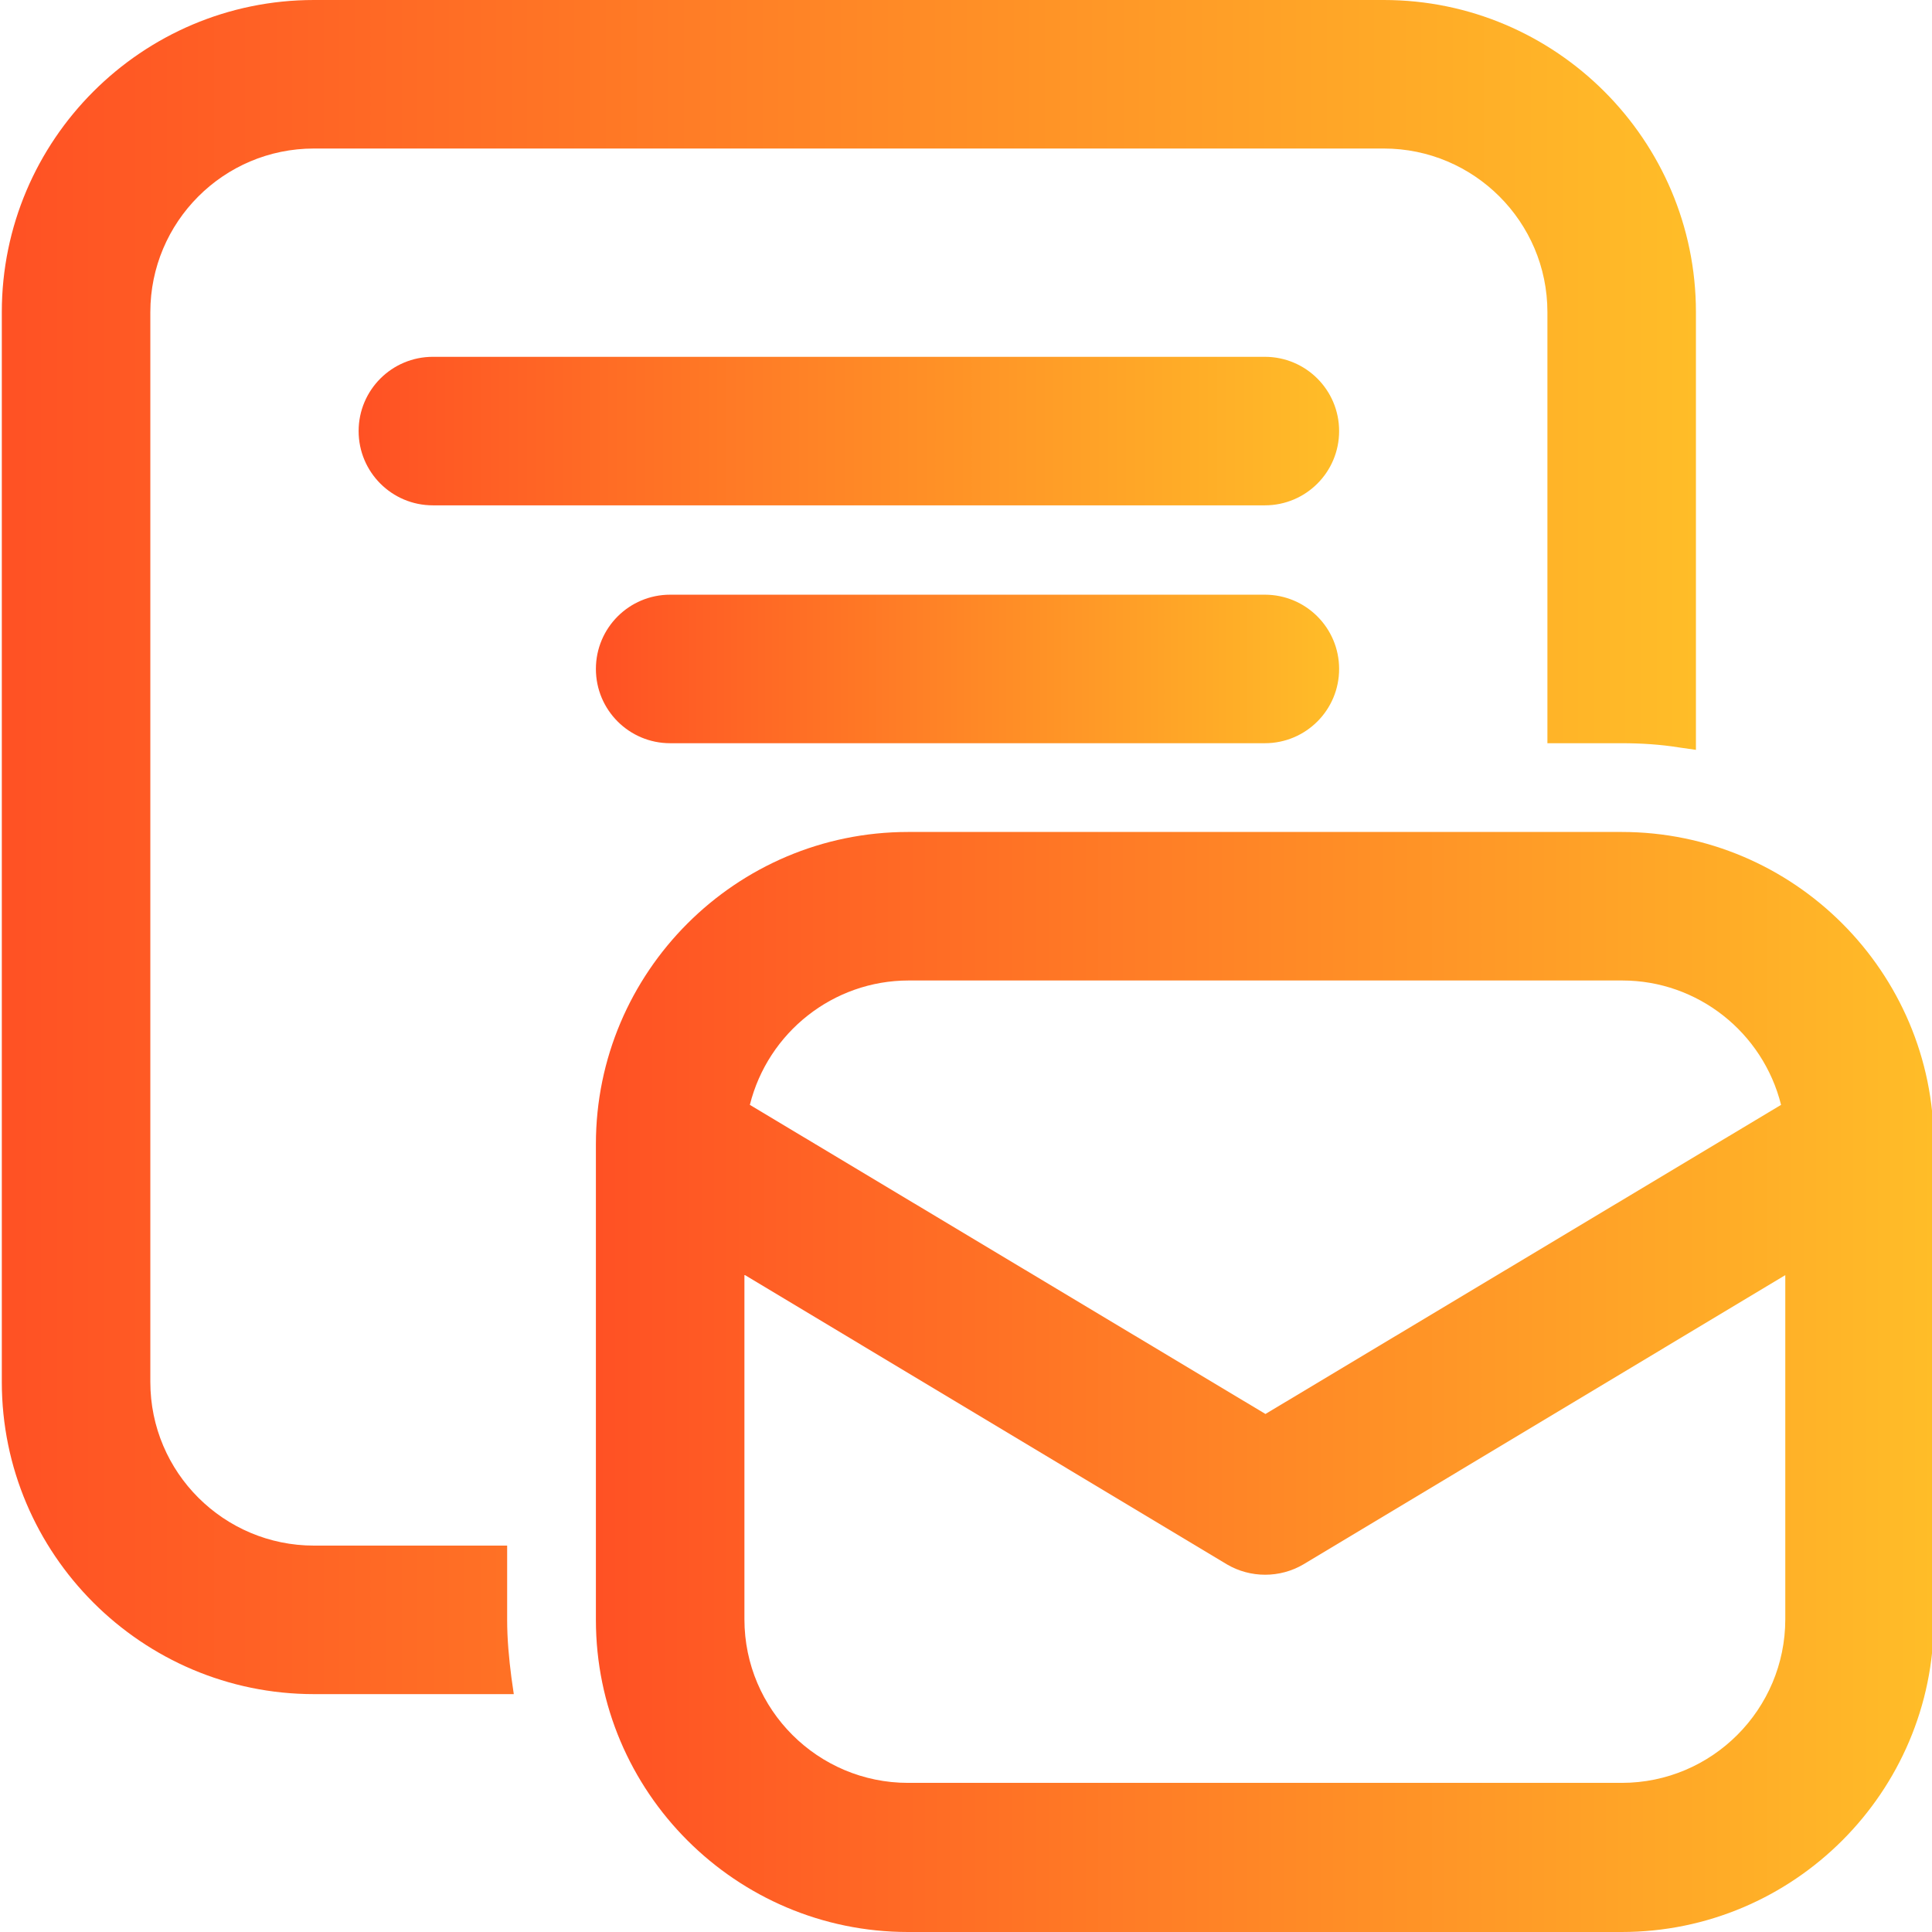
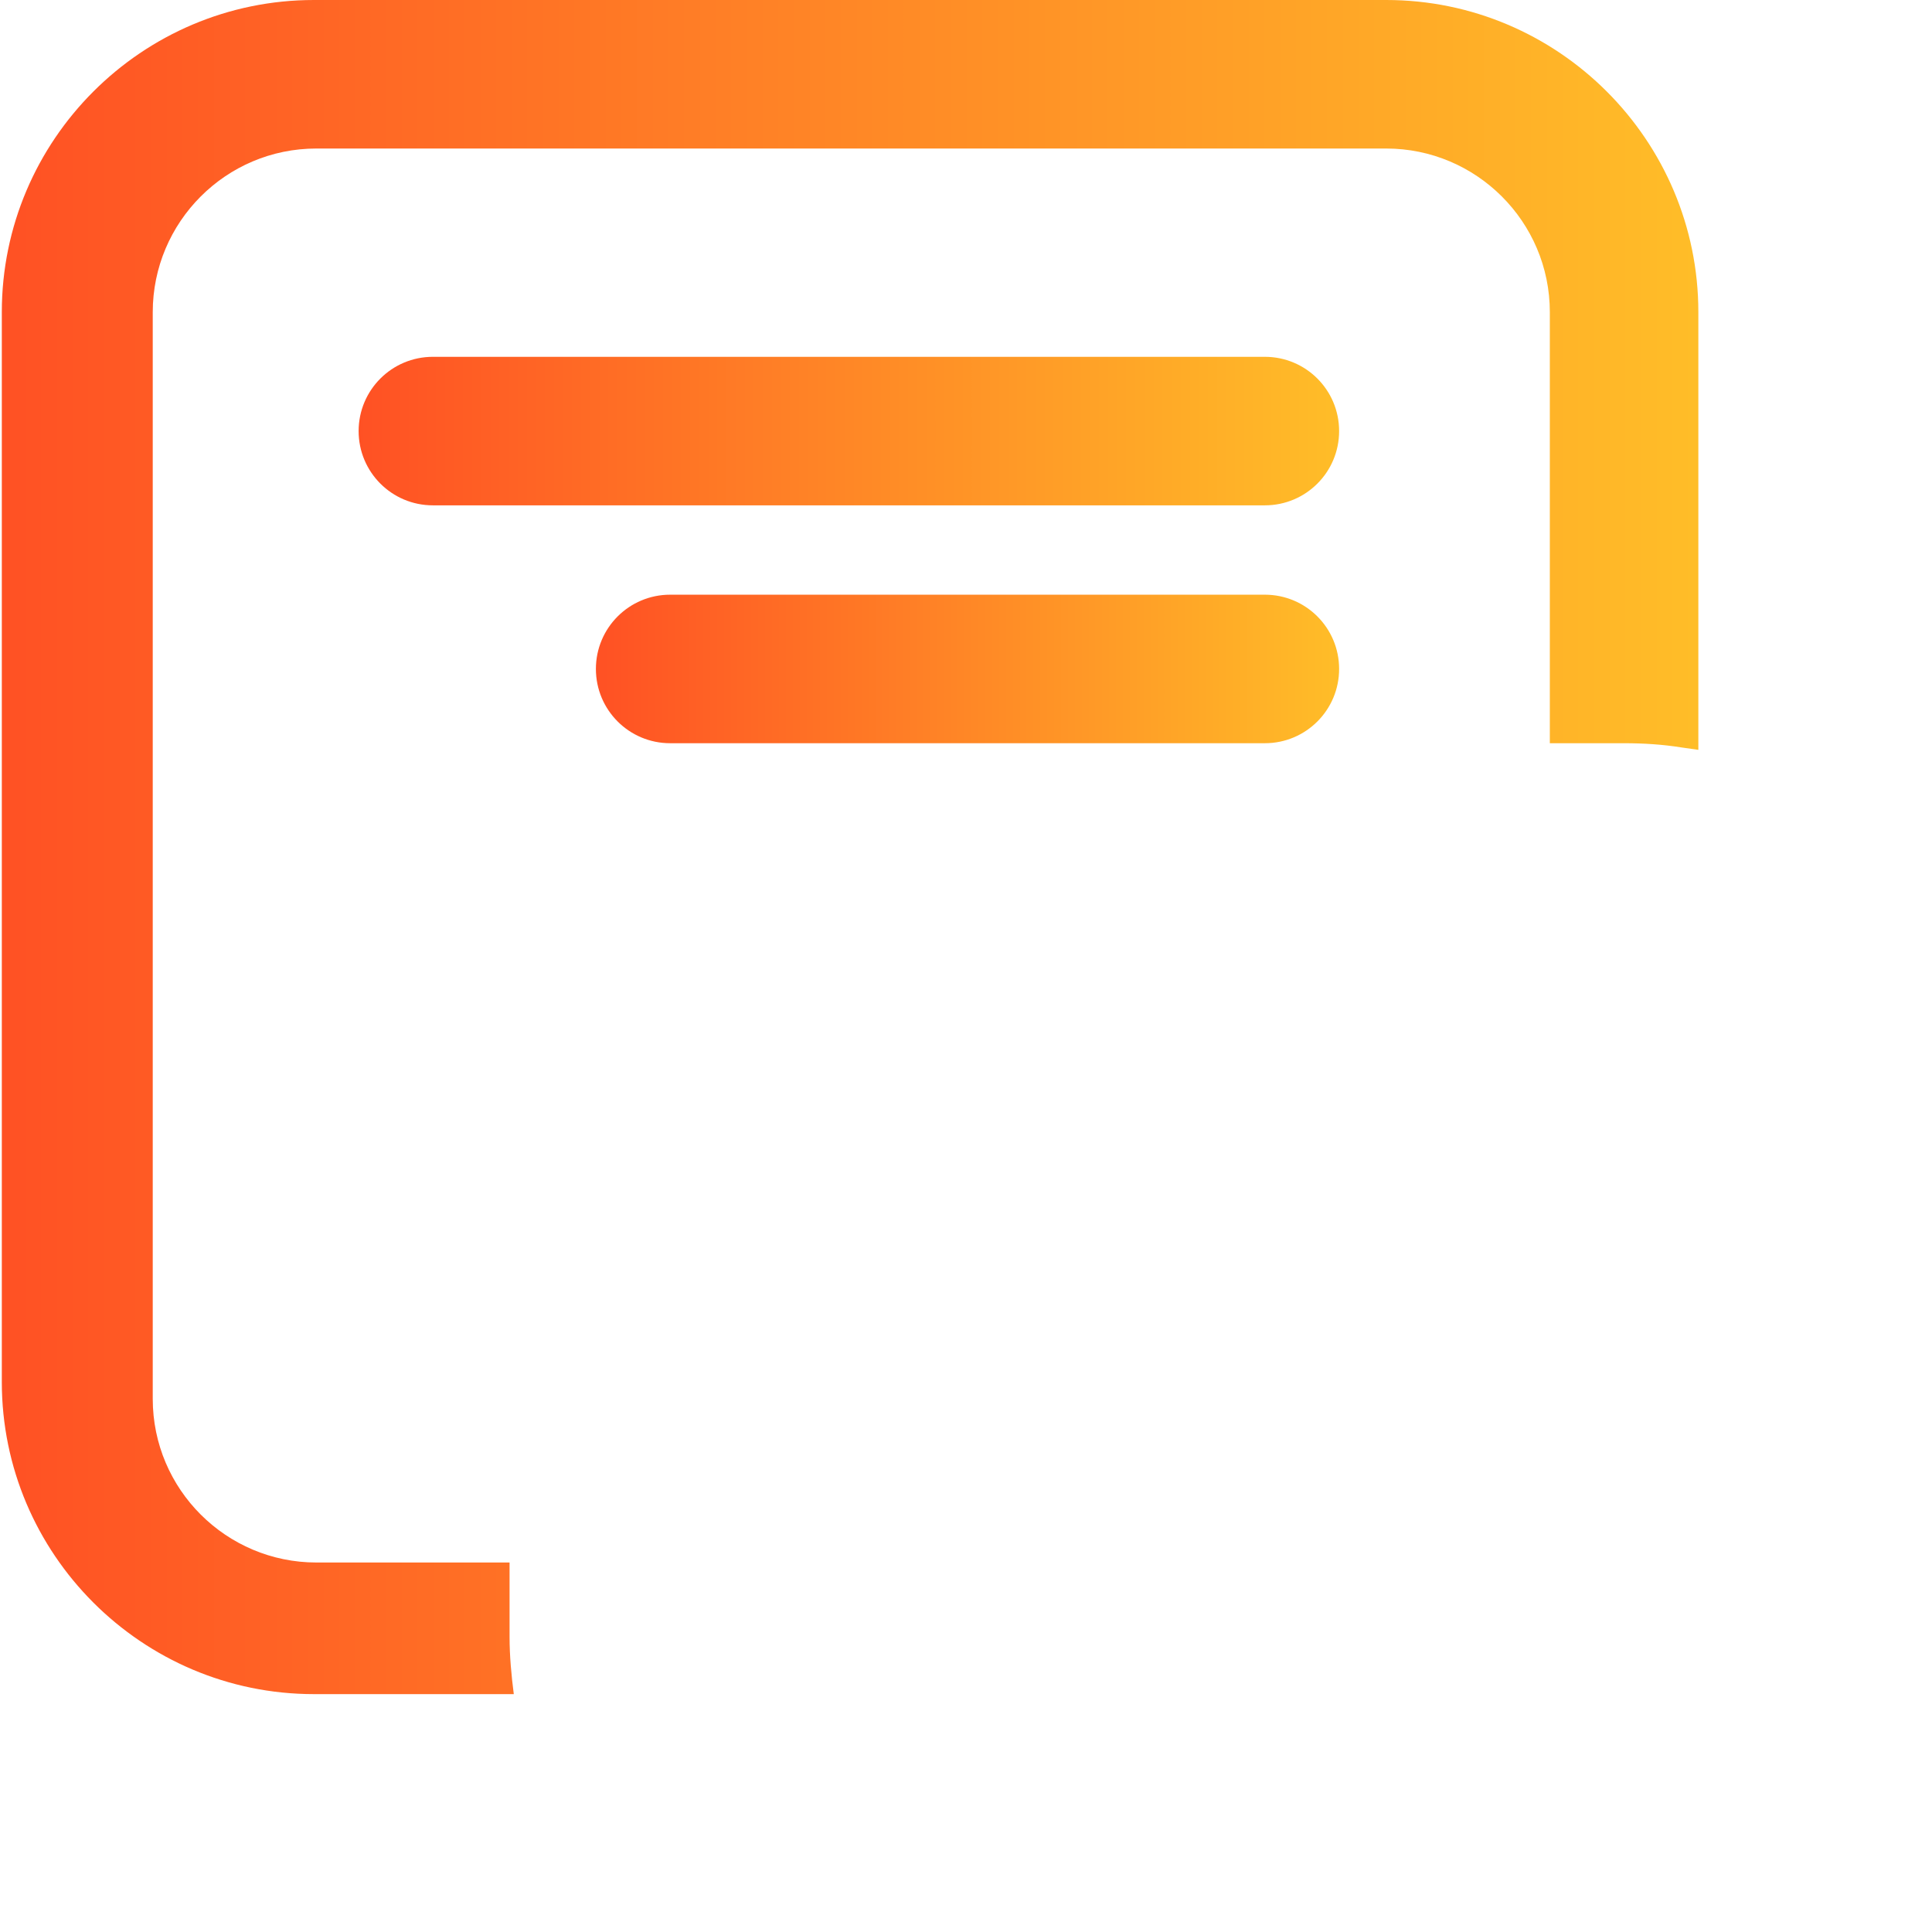
<svg xmlns="http://www.w3.org/2000/svg" xmlns:xlink="http://www.w3.org/1999/xlink" id="icone" viewBox="0 0 32 32">
  <defs>
    <linearGradient id="Nouvelle_nuance_de_dégradé_2" x1="9.88" y1="11.08" x2="22.19" y2="11.08" gradientUnits="userSpaceOnUse">
      <stop offset="0" stop-color="#ff5124" />
      <stop offset="1" stop-color="#ffbd28" />
    </linearGradient>
    <linearGradient id="Nouvelle_nuance_de_dégradé_2-2" x1="5.94" y1="7.14" y2="7.14" xlink:href="#Nouvelle_nuance_de_dégradé_2" />
    <linearGradient id="Nouvelle_nuance_de_dégradé_2-3" x1=".03" y1="14.03" x2="28.09" y2="14.03" xlink:href="#Nouvelle_nuance_de_dégradé_2" />
    <linearGradient id="Nouvelle_nuance_de_dégradé_2-4" y1="22.89" x2="32.03" y2="22.89" xlink:href="#Nouvelle_nuance_de_dégradé_2" />
  </defs>
  <path d="m20.95,9.85h-9.85c-.68,0-1.23.55-1.23,1.23s.55,1.23,1.23,1.23h9.85c.68,0,1.23-.55,1.23-1.23s-.55-1.23-1.23-1.23Z" style="fill:url(#Nouvelle_nuance_de_dégradé_2);" />
  <path d="m20.95,5.91H7.17c-.68,0-1.23.55-1.23,1.23s.55,1.23,1.23,1.23h13.78c.68,0,1.23-.55,1.23-1.23s-.55-1.23-1.23-1.23Z" style="fill:url(#Nouvelle_nuance_de_dégradé_2-2);" />
-   <path d="m22.92,0H5.2C2.35,0,.03,2.32.03,5.17v17.72c0,2.85,2.32,5.17,5.17,5.17h3.31l-.04-.28c-.04-.31-.07-.63-.07-.95v-1.23h-3.2c-1.49,0-2.71-1.21-2.71-2.71V5.17c0-1.49,1.21-2.71,2.71-2.71h17.72c1.49,0,2.71,1.21,2.71,2.71v7.14h1.23c.32,0,.64.02.95.07l.28.04v-7.25c0-2.85-2.32-5.17-5.17-5.17Z" style="fill:url(#Nouvelle_nuance_de_dégradé_2-3);" />
-   <path d="m26.86,13.78h-11.82c-2.85,0-5.17,2.32-5.17,5.17v7.88c0,2.85,2.32,5.17,5.17,5.17h11.82c2.85,0,5.17-2.32,5.17-5.17v-7.88c0-2.85-2.32-5.17-5.17-5.17Zm-14.52,7.34l7.98,4.79c.39.23.88.23,1.27,0l7.98-4.79v5.7c0,1.49-1.21,2.71-2.71,2.71h-11.82c-1.49,0-2.71-1.21-2.71-2.71v-5.7Zm8.62,2.3l-8.54-5.12c.3-1.2,1.38-2.06,2.63-2.06h11.82c1.25,0,2.33.86,2.63,2.06l-8.54,5.12Z" style="fill:url(#Nouvelle_nuance_de_dégradé_2-4);" />
+   <path d="m22.92,0H5.2C2.35,0,.03,2.32.03,5.17v17.72c0,2.85,2.32,5.17,5.17,5.17h3.31c-.04-.31-.07-.63-.07-.95v-1.23h-3.2c-1.49,0-2.71-1.21-2.71-2.71V5.17c0-1.49,1.21-2.71,2.71-2.71h17.72c1.49,0,2.71,1.21,2.71,2.71v7.14h1.23c.32,0,.64.02.95.07l.28.04v-7.25c0-2.85-2.32-5.17-5.17-5.17Z" style="fill:url(#Nouvelle_nuance_de_dégradé_2-3);" />
</svg>